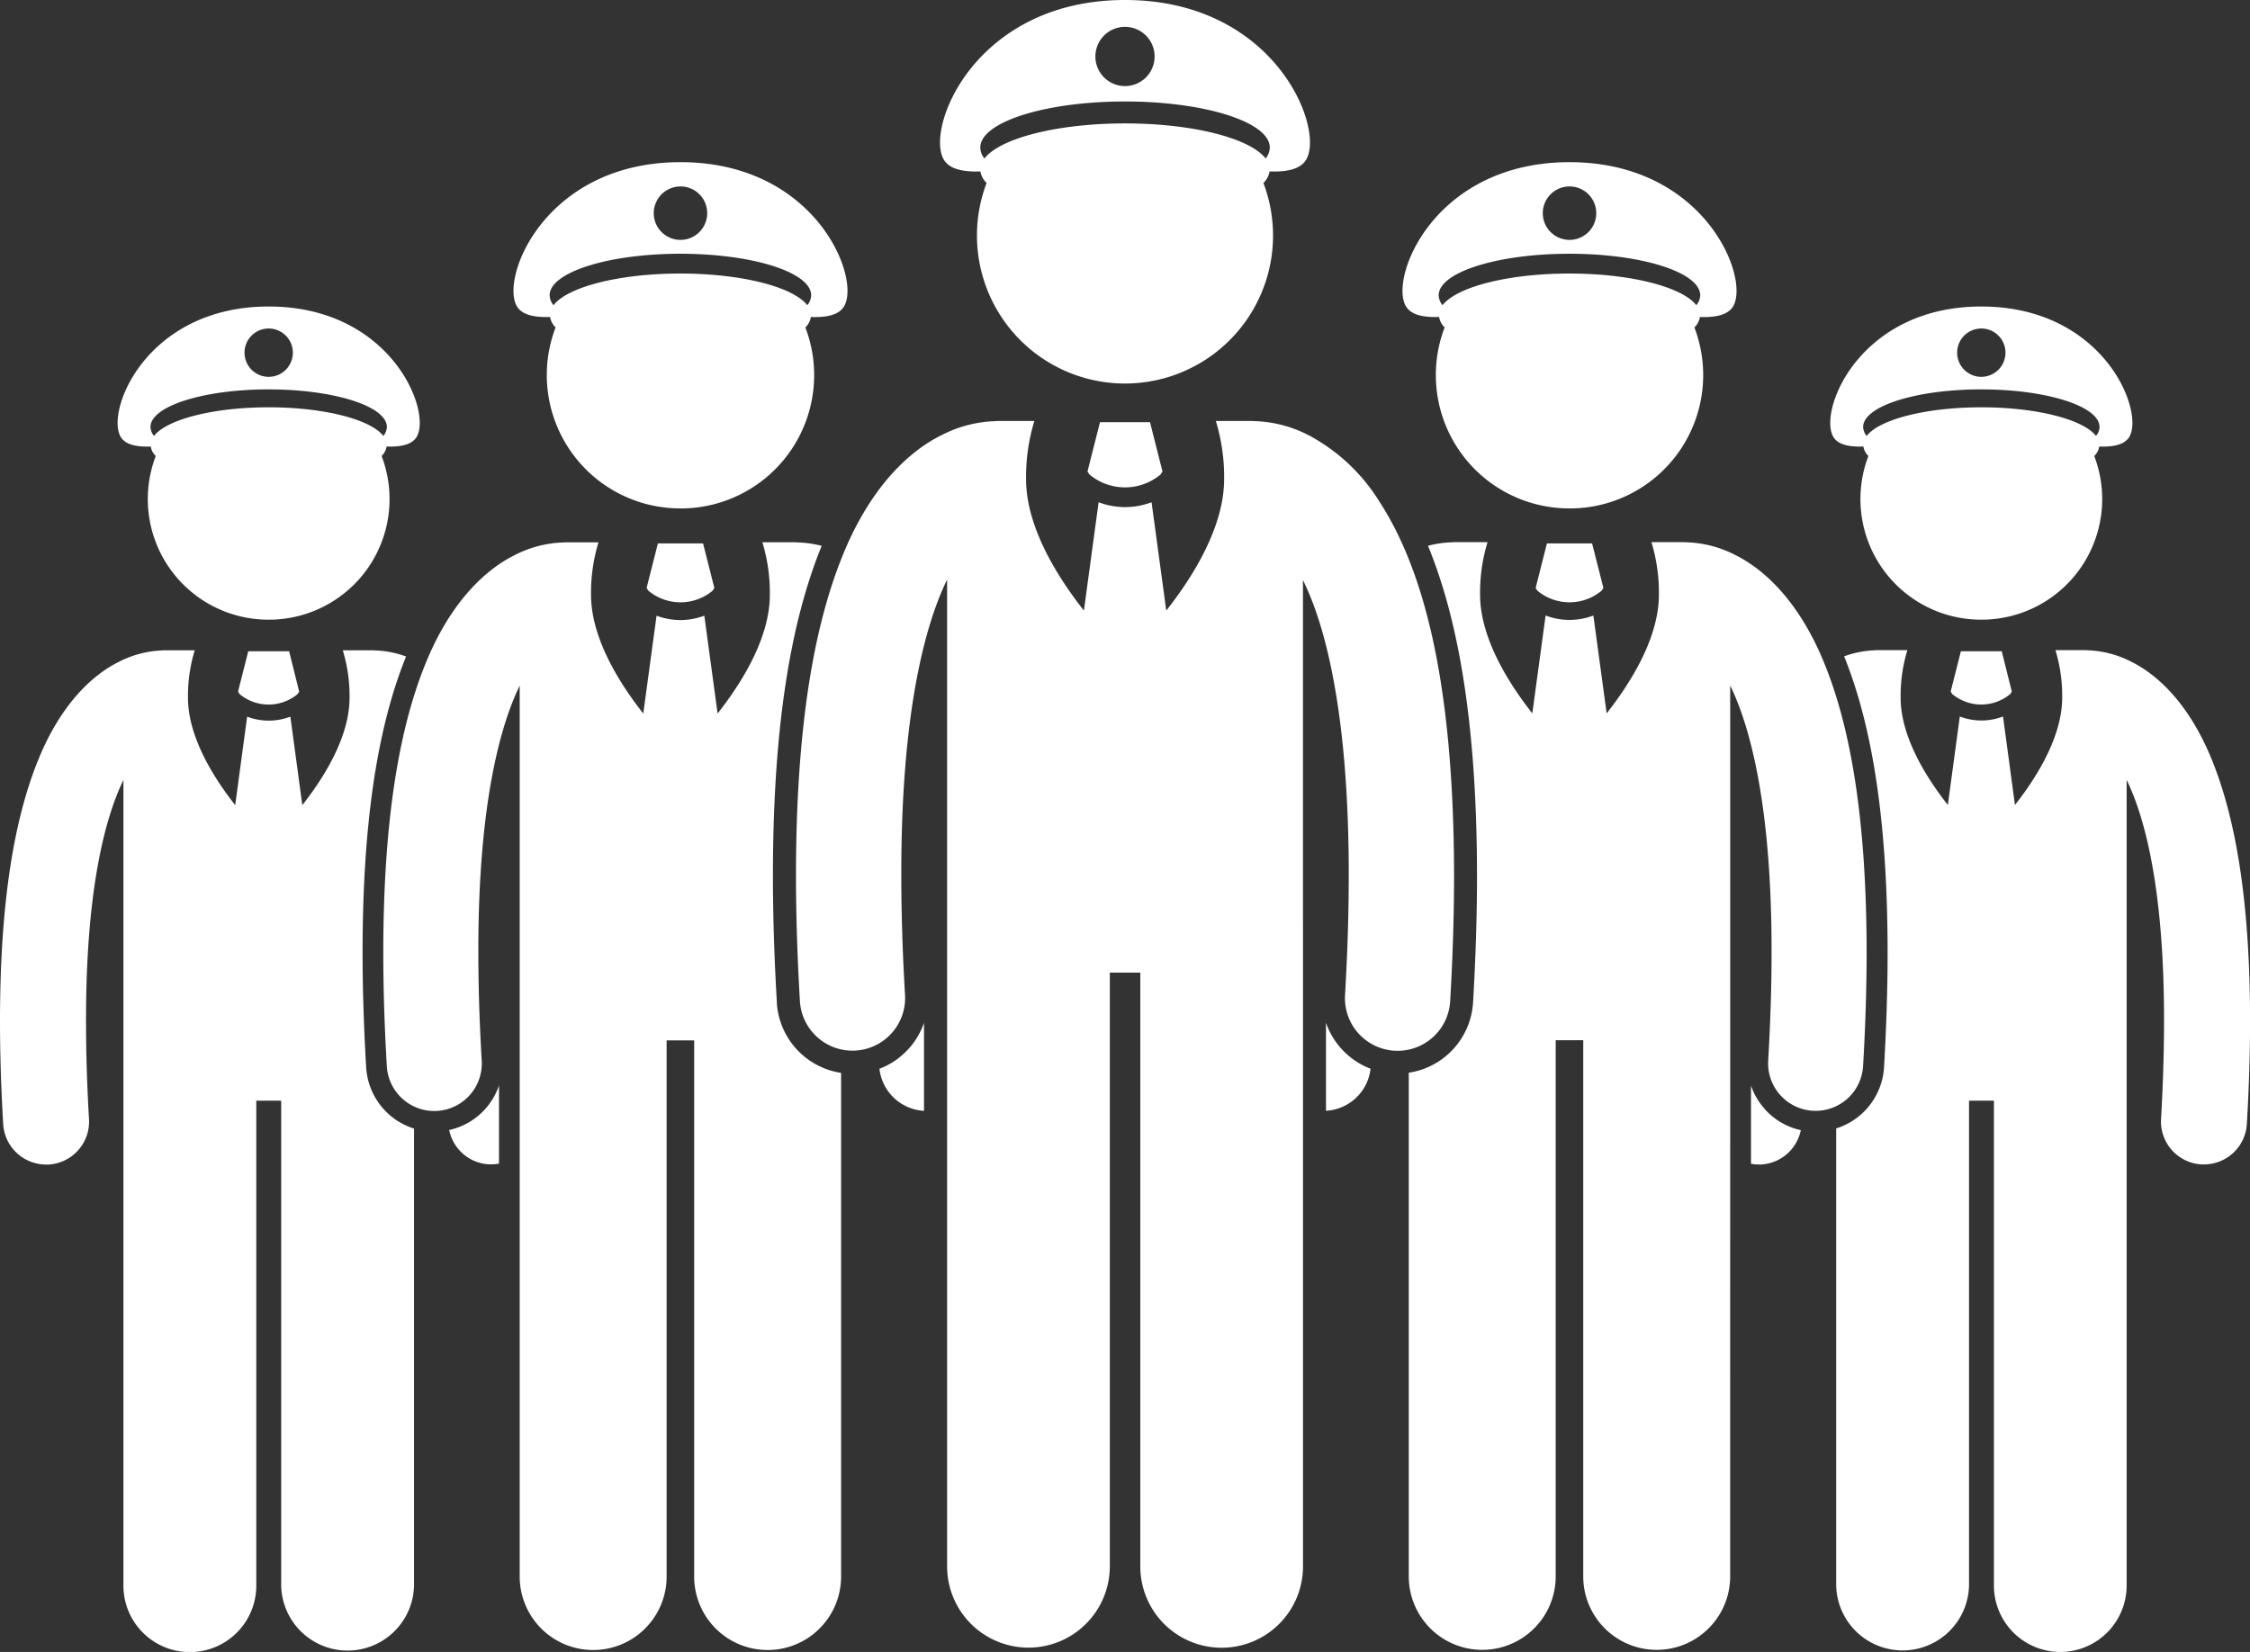
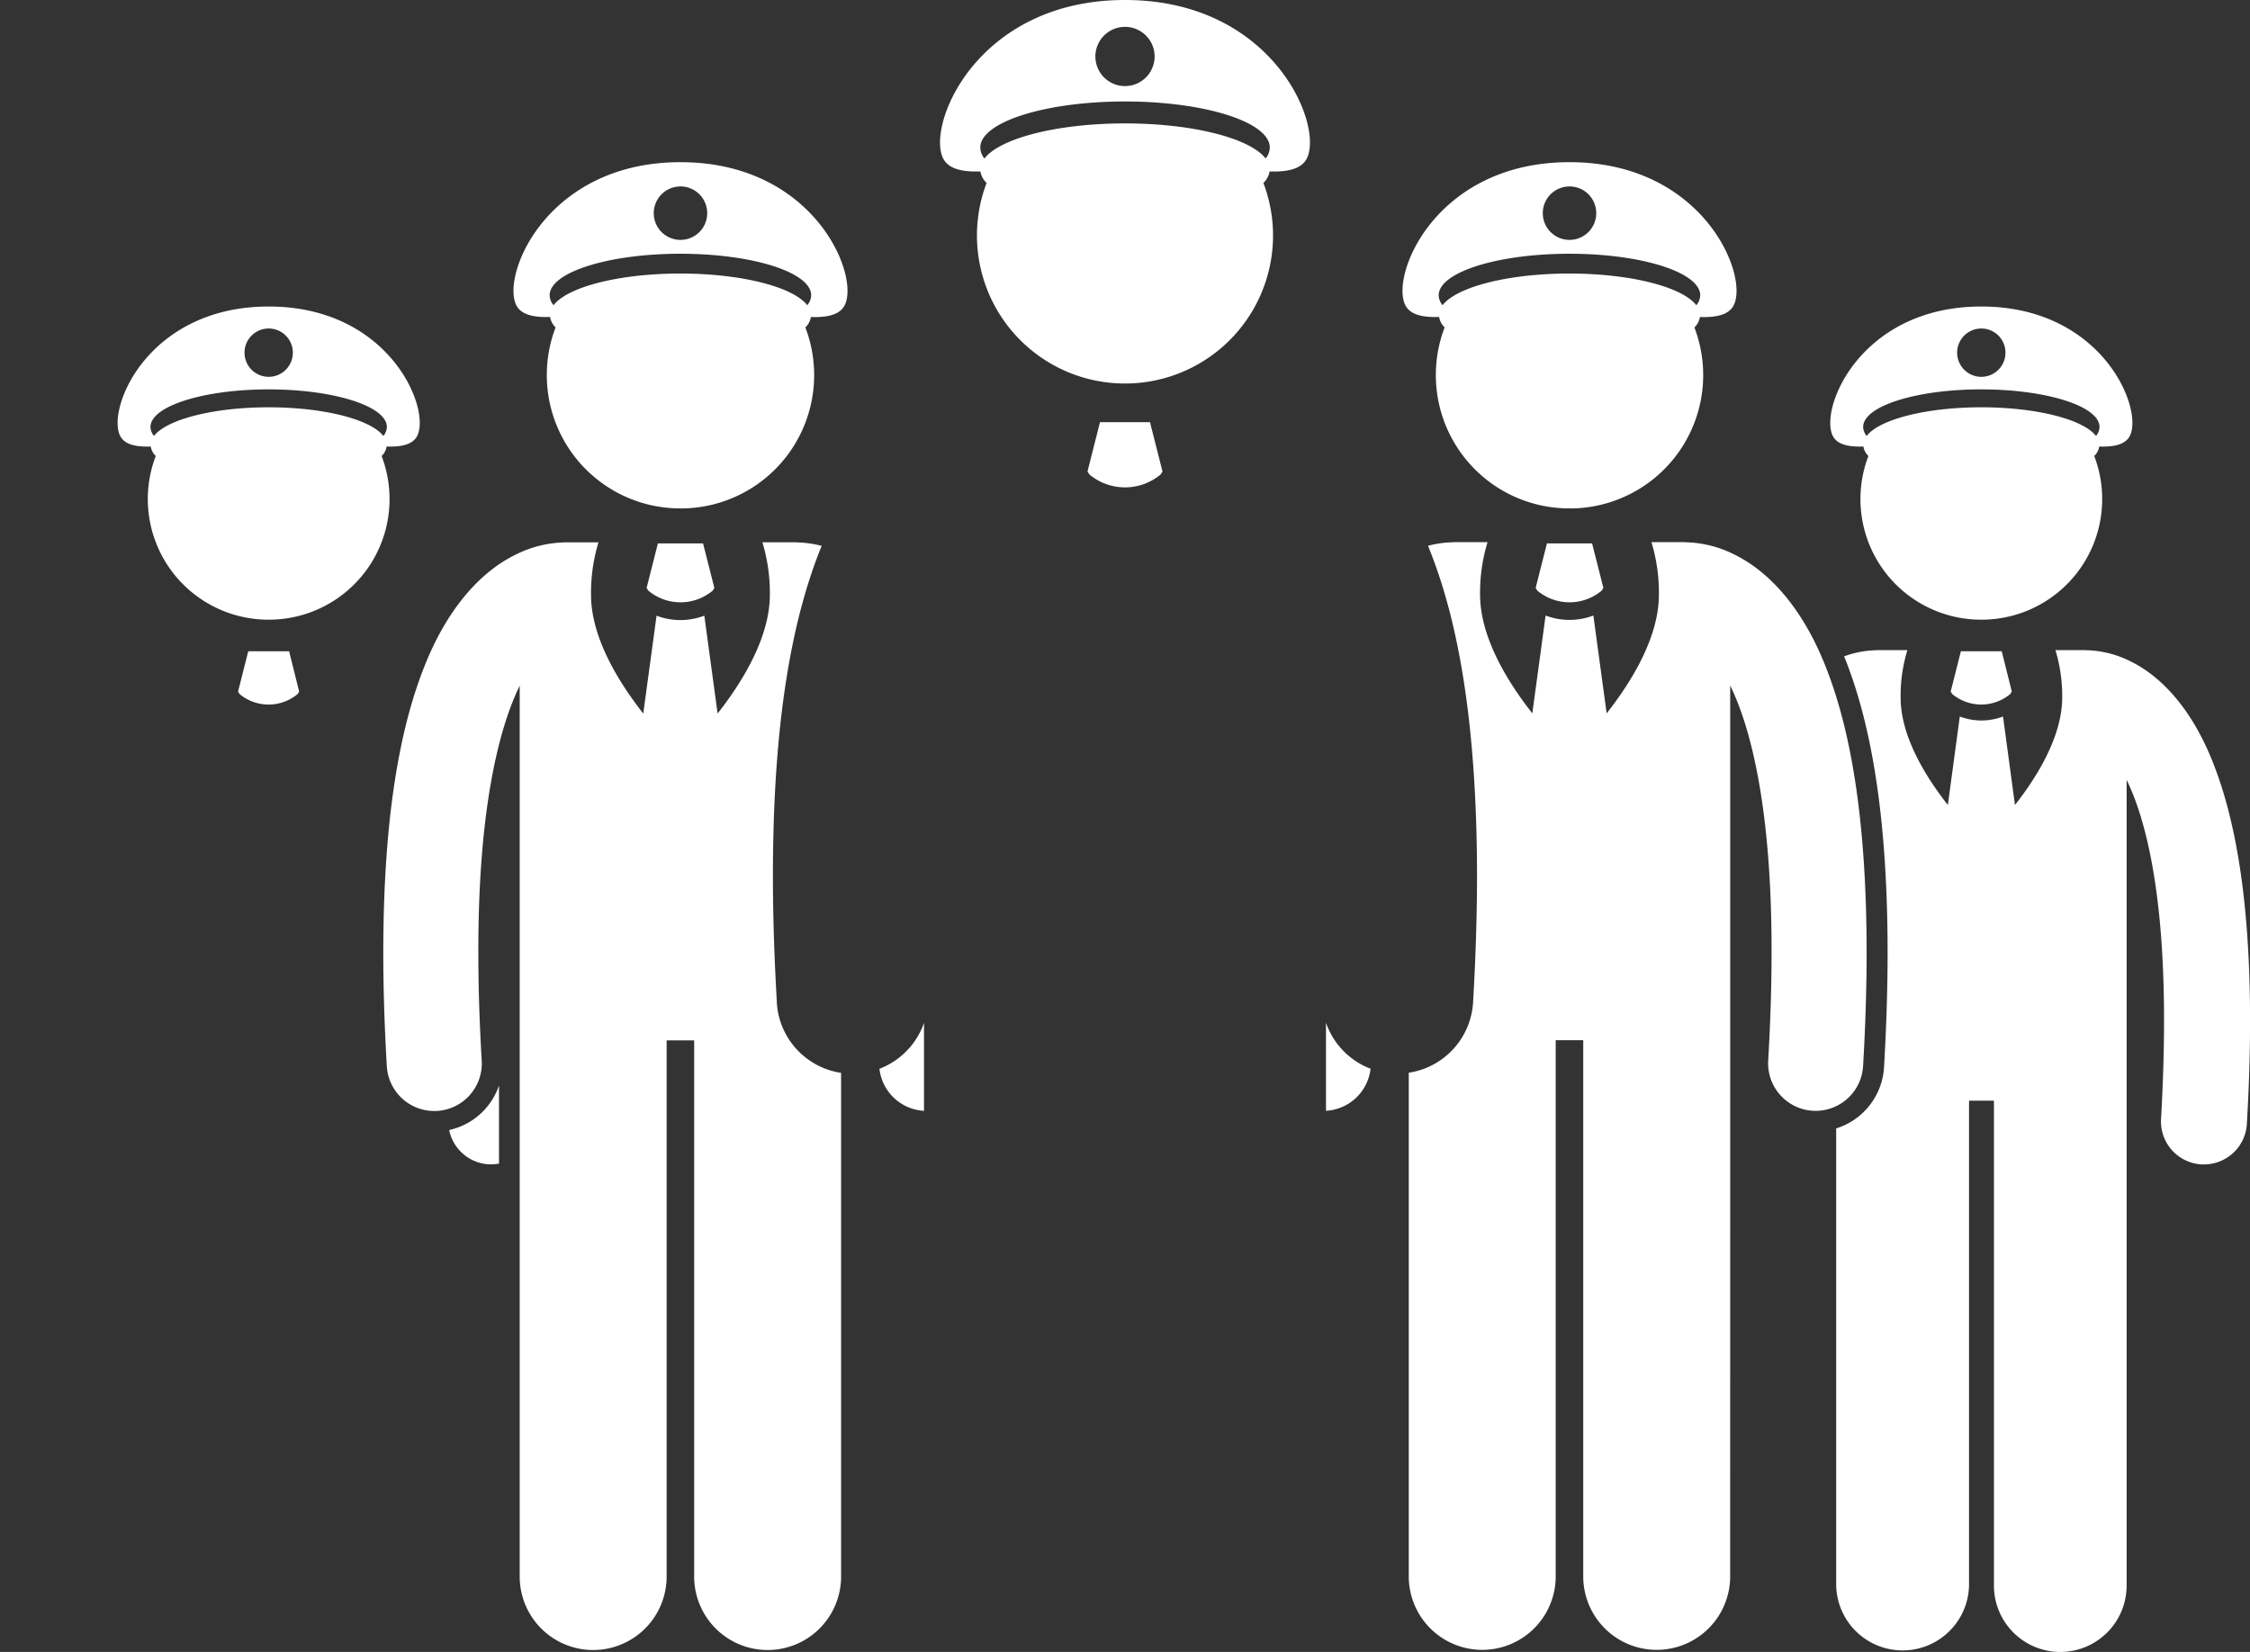
<svg xmlns="http://www.w3.org/2000/svg" id="security_3_" data-name="security (3)" width="150.736" height="110.698" viewBox="0 0 150.736 110.698">
  <rect x="0" y="0" width="150.736" height="110.698" fill="#333333" stroke="none" />
-   <path id="Path_883" data-name="Path 883" d="M24.53,126.806c-.159-2.712-.239-5.305-.239-7.707,0-8.4.932-14.825,2.835-19.635.026-.065.053-.127.079-.192a6.581,6.581,0,0,0-2.063-.406c-.062,0-.124-.01-.188-.01H22.965a10.493,10.493,0,0,1,.453,3.176c0,2.6-1.676,5.306-3.165,7.2l-.8-5.929a4.122,4.122,0,0,1-1.447.267h0a4.126,4.126,0,0,1-1.449-.266l-.8,5.928c-1.488-1.892-3.164-4.6-3.164-7.2a10.491,10.491,0,0,1,.453-3.176H11.046c-.059,0-.117.005-.175.009a6.879,6.879,0,0,0-2.912.767c-1.936.96-4.023,3.06-5.484,6.781C1,110.149,0,115.55,0,123.705c0,2.107.068,4.4.214,6.9a2.88,2.88,0,0,0,2.872,2.711c.056,0,.113,0,.17,0a2.88,2.88,0,0,0,2.707-3.043c-.141-2.394-.2-4.574-.2-6.559-.013-8.716,1.258-13.612,2.506-16.167v53.99a4.45,4.45,0,0,0,8.9,0V129.036h1.668v32.492a4.451,4.451,0,0,0,8.9,0V130.906a4.581,4.581,0,0,1-3.205-4.1Z" transform="translate(0 -55.28)" fill="#fff" />
  <path id="Path_884" data-name="Path 884" d="M70.693,166.587a4.541,4.541,0,0,1-2.427,1.422,2.878,2.878,0,0,0,2.652,2.3c.057,0,.115,0,.171,0a2.88,2.88,0,0,0,.515-.048v-5.237A4.556,4.556,0,0,1,70.693,166.587Z" transform="translate(-38.174 -92.287)" fill="#fff" />
  <path id="Path_885" data-name="Path 885" d="M39.6,99H36.863l-.684,2.7.1.166a3.04,3.04,0,0,0,3.894,0l.1-.164Z" transform="translate(-20.231 -55.359)" fill="#fff" />
  <path id="Path_886" data-name="Path 886" d="M28,67.58a8.082,8.082,0,0,0,7.565-10.968,1.127,1.127,0,0,0,.335-.636c.947.034,1.675-.117,2-.623,1.073-1.693-1.678-8.759-9.9-8.759s-10.97,7.066-9.9,8.759c.321.506,1.049.658,2,.623a1.132,1.132,0,0,0,.335.636A8.082,8.082,0,0,0,28,67.58Zm0-19.512a1.619,1.619,0,1,1-1.619,1.619A1.62,1.62,0,0,1,28,48.068Zm0,4.08c4.373,0,7.918,1.128,7.918,2.52a.992.992,0,0,1-.235.6c-.847-1.1-3.961-1.92-7.683-1.92s-6.836.819-7.683,1.92a.992.992,0,0,1-.235-.6C20.081,53.275,23.626,52.147,28,52.147Z" transform="translate(-10 -26.055)" fill="#fff" />
  <path id="Path_887" data-name="Path 887" d="M135.636,157.195a5.045,5.045,0,0,1-1.977,1.366,3.183,3.183,0,0,0,2.975,2.818h.011v-5.9a5.061,5.061,0,0,1-1.009,1.72Z" transform="translate(-74.742 -86.942)" fill="#fff" />
  <path id="Path_888" data-name="Path 888" d="M84.628,113.281c-.176-3-.265-5.875-.265-8.536C84.368,95.44,85.4,88.327,87.5,83c.043-.108.089-.213.132-.32a7.008,7.008,0,0,0-1.567-.23c-.069,0-.138-.011-.208-.011h-2.2a11.6,11.6,0,0,1,.5,3.513c0,2.874-1.854,5.867-3.5,7.96l-.89-6.556a4.559,4.559,0,0,1-1.6.295h0a4.563,4.563,0,0,1-1.6-.294l-.89,6.556c-1.646-2.092-3.5-5.086-3.5-7.959a11.612,11.612,0,0,1,.5-3.513h-2.2c-.065,0-.129.006-.194.01a7.609,7.609,0,0,0-3.221.848c-2.141,1.061-4.449,3.384-6.065,7.5-1.634,4.132-2.732,10.1-2.737,19.123,0,2.331.075,4.866.237,7.626a3.185,3.185,0,0,0,3.176,3c.063,0,.125,0,.188-.005a3.185,3.185,0,0,0,2.993-3.366c-.156-2.647-.226-5.059-.226-7.253-.014-9.638,1.392-15.052,2.771-17.878v59.7a4.921,4.921,0,0,0,9.843,0v-35.93h1.845v35.93a4.921,4.921,0,0,0,9.843,0V117.993a5.071,5.071,0,0,1-4.307-4.712Z" transform="translate(-32.582 -46.1)" fill="#fff" />
  <path id="Path_889" data-name="Path 889" d="M102.055,82.6H99.03l-.756,2.985.116.183a3.362,3.362,0,0,0,4.307,0l.115-.182Z" transform="translate(-54.955 -46.187)" fill="#fff" />
  <path id="Path_890" data-name="Path 890" d="M89.227,47.853a8.937,8.937,0,0,0,8.366-12.129,1.251,1.251,0,0,0,.371-.7c1.047.038,1.852-.129,2.207-.689,1.187-1.872-1.856-9.686-10.944-9.686S77.1,32.46,78.283,34.332c.355.56,1.16.727,2.207.689a1.251,1.251,0,0,0,.371.7,8.937,8.937,0,0,0,8.366,12.129Zm0-21.578a1.791,1.791,0,1,1-1.791,1.791A1.791,1.791,0,0,1,89.227,26.276Zm0,4.511c4.836,0,8.756,1.248,8.756,2.786a1.1,1.1,0,0,1-.261.663c-.937-1.217-4.38-2.123-8.5-2.123s-7.559.9-8.5,2.123a1.1,1.1,0,0,1-.261-.663c0-1.538,3.921-2.786,8.757-2.786Z" transform="translate(-43.639 -13.782)" fill="#fff" />
  <path id="Path_891" data-name="Path 891" d="M294.06,165.978a4.45,4.45,0,0,0,4.45-4.45v-53.99c1.248,2.555,2.519,7.451,2.506,16.167,0,1.984-.064,4.165-.2,6.559a2.88,2.88,0,0,0,2.707,3.043c.057,0,.114,0,.17,0a2.88,2.88,0,0,0,2.872-2.711c.146-2.5.214-4.788.214-6.9,0-8.155-1-13.557-2.475-17.293-1.461-3.721-3.548-5.822-5.484-6.781a6.879,6.879,0,0,0-2.912-.767c-.058,0-.116-.009-.175-.009H293.74a10.493,10.493,0,0,1,.453,3.176c0,2.6-1.676,5.305-3.164,7.2l-.8-5.928a4.134,4.134,0,0,1-1.449.266h0a4.123,4.123,0,0,1-1.447-.267l-.8,5.929c-1.488-1.892-3.164-4.6-3.164-7.2a10.491,10.491,0,0,1,.453-3.176h-1.988c-.063,0-.126.005-.188.01a6.6,6.6,0,0,0-2.063.406c.026.064.054.127.079.192,1.9,4.81,2.829,11.233,2.835,19.635,0,2.4-.081,5-.239,7.707a4.582,4.582,0,0,1-3.206,4.1v30.622a4.451,4.451,0,0,0,8.9,0V129.037h1.668v32.492A4.45,4.45,0,0,0,294.06,165.978Z" transform="translate(-156.039 -55.28)" fill="#fff" />
-   <path id="Path_892" data-name="Path 892" d="M267.032,166.588a4.566,4.566,0,0,1-.911-1.553v5.237a2.88,2.88,0,0,0,.515.048c.056,0,.114,0,.171,0a2.878,2.878,0,0,0,2.652-2.3,4.542,4.542,0,0,1-2.427-1.423Z" transform="translate(-148.815 -92.288)" fill="#fff" />
  <path id="Path_893" data-name="Path 893" d="M299.891,99h-2.736l-.684,2.7.1.164a3.04,3.04,0,0,0,3.894,0l.1-.166Z" transform="translate(-165.787 -55.359)" fill="#fff" />
  <path id="Path_894" data-name="Path 894" d="M288.289,67.58a8.082,8.082,0,0,0,7.565-10.968,1.127,1.127,0,0,0,.335-.636c.947.034,1.675-.117,2-.623,1.073-1.693-1.678-8.759-9.9-8.759s-10.97,7.066-9.9,8.759c.321.506,1.049.658,2,.623a1.133,1.133,0,0,0,.335.636,8.082,8.082,0,0,0,7.566,10.968Zm0-19.512a1.619,1.619,0,1,1-1.62,1.619A1.62,1.62,0,0,1,288.289,48.068Zm0,4.08c4.373,0,7.919,1.128,7.919,2.52a.992.992,0,0,1-.235.6c-.847-1.1-3.961-1.92-7.683-1.92s-6.835.819-7.683,1.92a.992.992,0,0,1-.235-.6C280.371,53.275,283.916,52.147,288.289,52.147Z" transform="translate(-155.553 -26.055)" fill="#fff" />
  <path id="Path_895" data-name="Path 895" d="M202.535,157.194a5.057,5.057,0,0,1-1.009-1.72v5.9h.011a3.182,3.182,0,0,0,2.975-2.818,5.038,5.038,0,0,1-1.978-1.366Z" transform="translate(-112.693 -86.941)" fill="#fff" />
  <path id="Path_896" data-name="Path 896" d="M235.648,112.736v-20.7c1.38,2.826,2.785,8.24,2.771,17.878,0,2.195-.071,4.606-.226,7.253a3.185,3.185,0,0,0,2.993,3.365c.063,0,.126.005.188.005a3.185,3.185,0,0,0,3.176-3c.162-2.759.237-5.3.237-7.626-.005-9.018-1.1-14.991-2.737-19.123-1.616-4.115-3.923-6.437-6.065-7.5a7.605,7.605,0,0,0-3.221-.848c-.064,0-.128-.01-.193-.01h-2.2a11.6,11.6,0,0,1,.5,3.513c0,2.874-1.854,5.867-3.5,7.959l-.89-6.556a4.563,4.563,0,0,1-1.6.294h0a4.556,4.556,0,0,1-1.6-.295l-.89,6.556c-1.646-2.092-3.5-5.086-3.5-7.96a11.612,11.612,0,0,1,.5-3.513h-2.2c-.07,0-.139.006-.208.011a7.053,7.053,0,0,0-1.582.234c2.19,5.311,3.272,12.58,3.285,22.06,0,2.667-.089,5.538-.264,8.536a5.072,5.072,0,0,1-4.308,4.713v33.752a4.921,4.921,0,0,0,9.843,0v-35.93h1.845v35.93a4.921,4.921,0,0,0,9.843,0Z" transform="translate(-119.735 -46.099)" fill="#fff" />
  <path id="Path_897" data-name="Path 897" d="M237.173,82.6h-3.025l-.756,2.985.115.182a3.362,3.362,0,0,0,4.307,0l.116-.183Z" transform="translate(-130.513 -46.187)" fill="#fff" />
  <path id="Path_898" data-name="Path 898" d="M224.344,47.853a8.937,8.937,0,0,0,8.366-12.129,1.251,1.251,0,0,0,.371-.7c1.047.038,1.852-.129,2.207-.689,1.187-1.872-1.856-9.686-10.944-9.686S212.213,32.46,213.4,34.332c.355.56,1.16.727,2.207.689a1.251,1.251,0,0,0,.371.7,8.937,8.937,0,0,0,8.366,12.129Zm0-21.578a1.791,1.791,0,1,1-1.791,1.791A1.791,1.791,0,0,1,224.344,26.276Zm0,4.511c4.836,0,8.756,1.248,8.756,2.786a1.1,1.1,0,0,1-.261.663c-.937-1.217-4.38-2.123-8.5-2.123s-7.559.9-8.5,2.123a1.1,1.1,0,0,1-.261-.663c0-1.538,3.921-2.786,8.757-2.786Z" transform="translate(-119.196 -13.782)" fill="#fff" />
-   <path id="Path_899" data-name="Path 899" d="M154.936,97.558v-22.9a19.343,19.343,0,0,1,.785,1.869c1.241,3.444,2.287,9.094,2.283,17.913,0,2.431-.077,5.1-.249,8.033a3.526,3.526,0,0,0,3.315,3.726c.07,0,.14.006.21.006a3.527,3.527,0,0,0,3.518-3.321c.178-3.056.261-5.862.261-8.444-.018-13.3-2.143-20.667-5.041-25.1a12.432,12.432,0,0,0-4.707-4.388,8.409,8.409,0,0,0-3.551-.939c-.076-.005-.153-.011-.23-.011H149.1a12.848,12.848,0,0,1,.555,3.89c0,3.183-2.053,6.5-3.876,8.815l-.986-7.261a5.05,5.05,0,0,1-1.772.326h0a5.056,5.056,0,0,1-1.775-.326l-.985,7.26c-1.822-2.317-3.875-5.632-3.875-8.814a12.86,12.86,0,0,1,.555-3.89H134.5c-.072,0-.143.007-.214.011a8.421,8.421,0,0,0-3.567.939c-2.372,1.175-4.927,3.748-6.716,8.3-1.81,4.576-3.025,11.191-3.031,21.178,0,2.581.084,5.39.263,8.445a3.527,3.527,0,0,0,3.518,3.32c.069,0,.138,0,.209-.006a3.527,3.527,0,0,0,3.315-3.727c-.172-2.931-.25-5.6-.25-8.033-.015-10.674,1.541-16.67,3.069-19.8v66.12a5.45,5.45,0,0,0,10.9,0V100.965h2.043v39.791a5.45,5.45,0,0,0,10.9,0v-43.2Z" transform="translate(-67.646 -35.791)" fill="#fff" />
  <path id="Path_900" data-name="Path 900" d="M169.467,64.176h-3.35l-.838,3.306.129.2a3.723,3.723,0,0,0,4.769,0l.127-.2Z" transform="translate(-92.424 -35.887)" fill="#fff" />
  <path id="Path_901" data-name="Path 901" d="M155.26,25.7a9.919,9.919,0,0,0,9.272-13.44,1.4,1.4,0,0,0,.415-.771c1.154.041,2.041-.145,2.433-.763C168.695,8.653,165.325,0,155.26,0s-13.435,8.653-12.12,10.726c.392.618,1.279.8,2.433.763a1.4,1.4,0,0,0,.415.771A9.919,9.919,0,0,0,155.26,25.7Zm0-23.9a1.984,1.984,0,1,1-1.984,1.984A1.984,1.984,0,0,1,155.26,1.8Zm0,5c5.355,0,9.7,1.382,9.7,3.086a1.2,1.2,0,0,1-.279.735c-1.036-1.349-4.859-2.351-9.418-2.351s-8.382,1-9.419,2.351a1.2,1.2,0,0,1-.279-.735c0-1.7,4.342-3.086,9.7-3.086Z" transform="translate(-79.892)" fill="#fff" />
</svg>